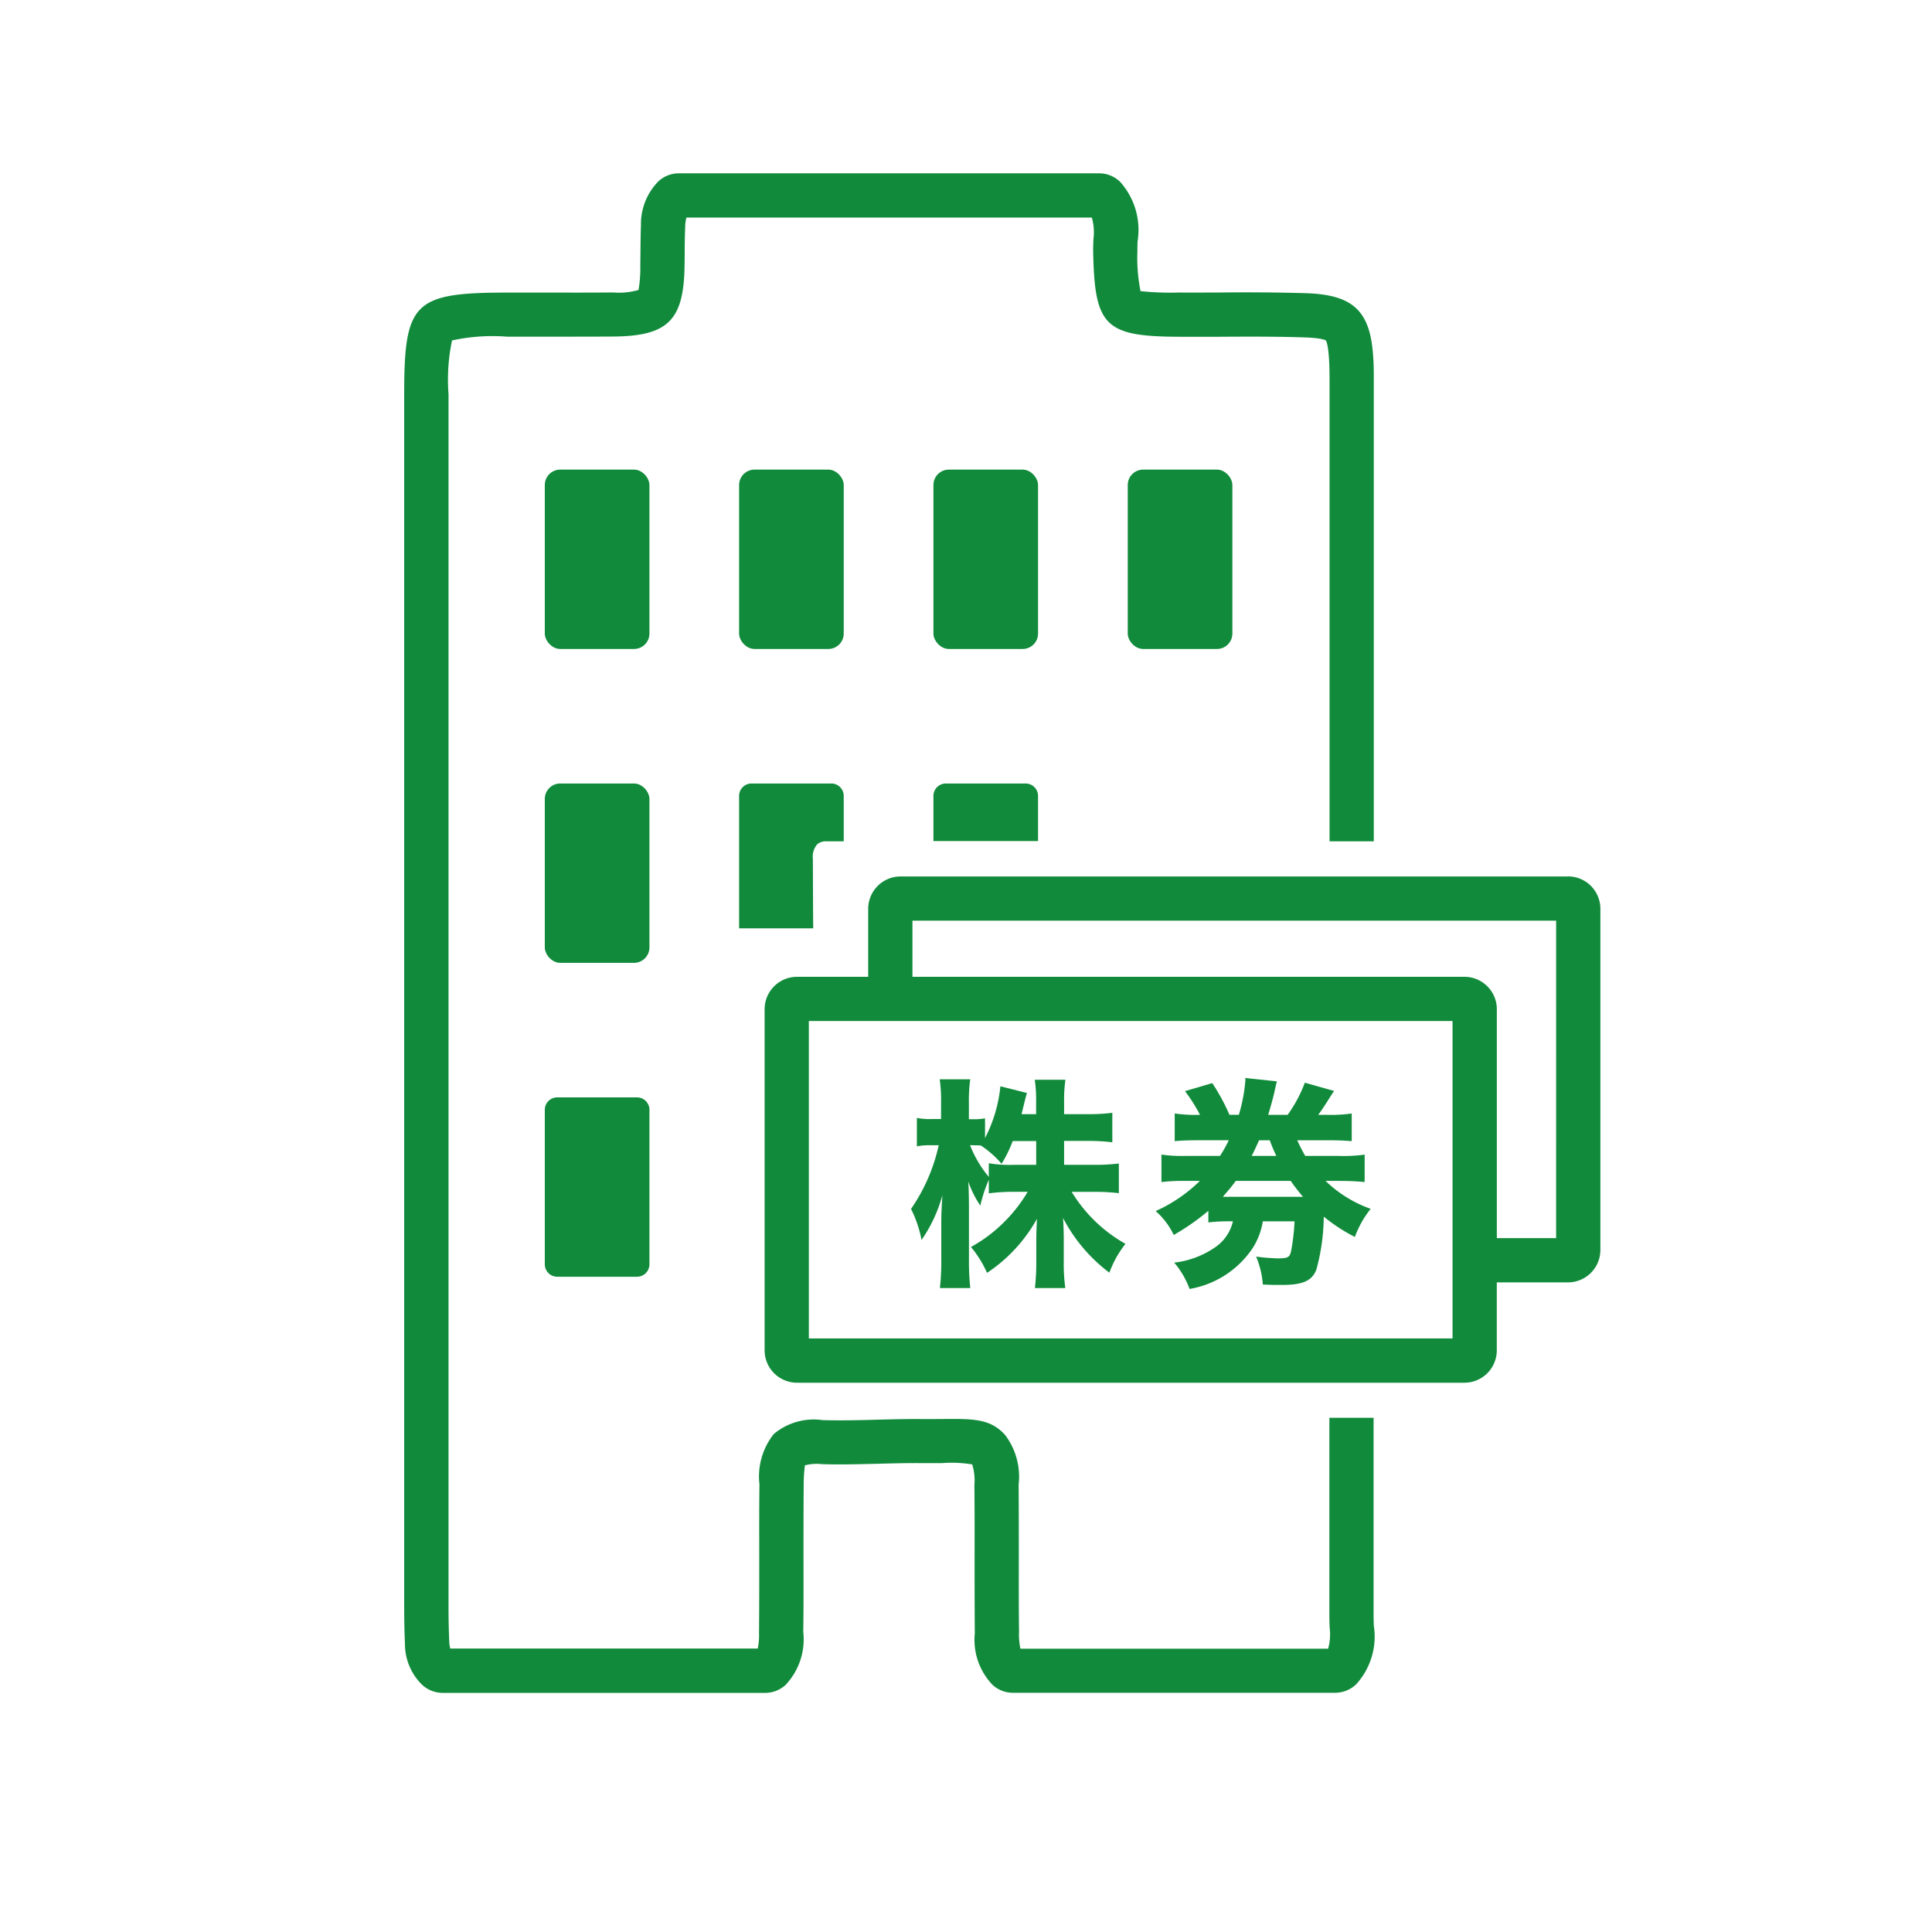
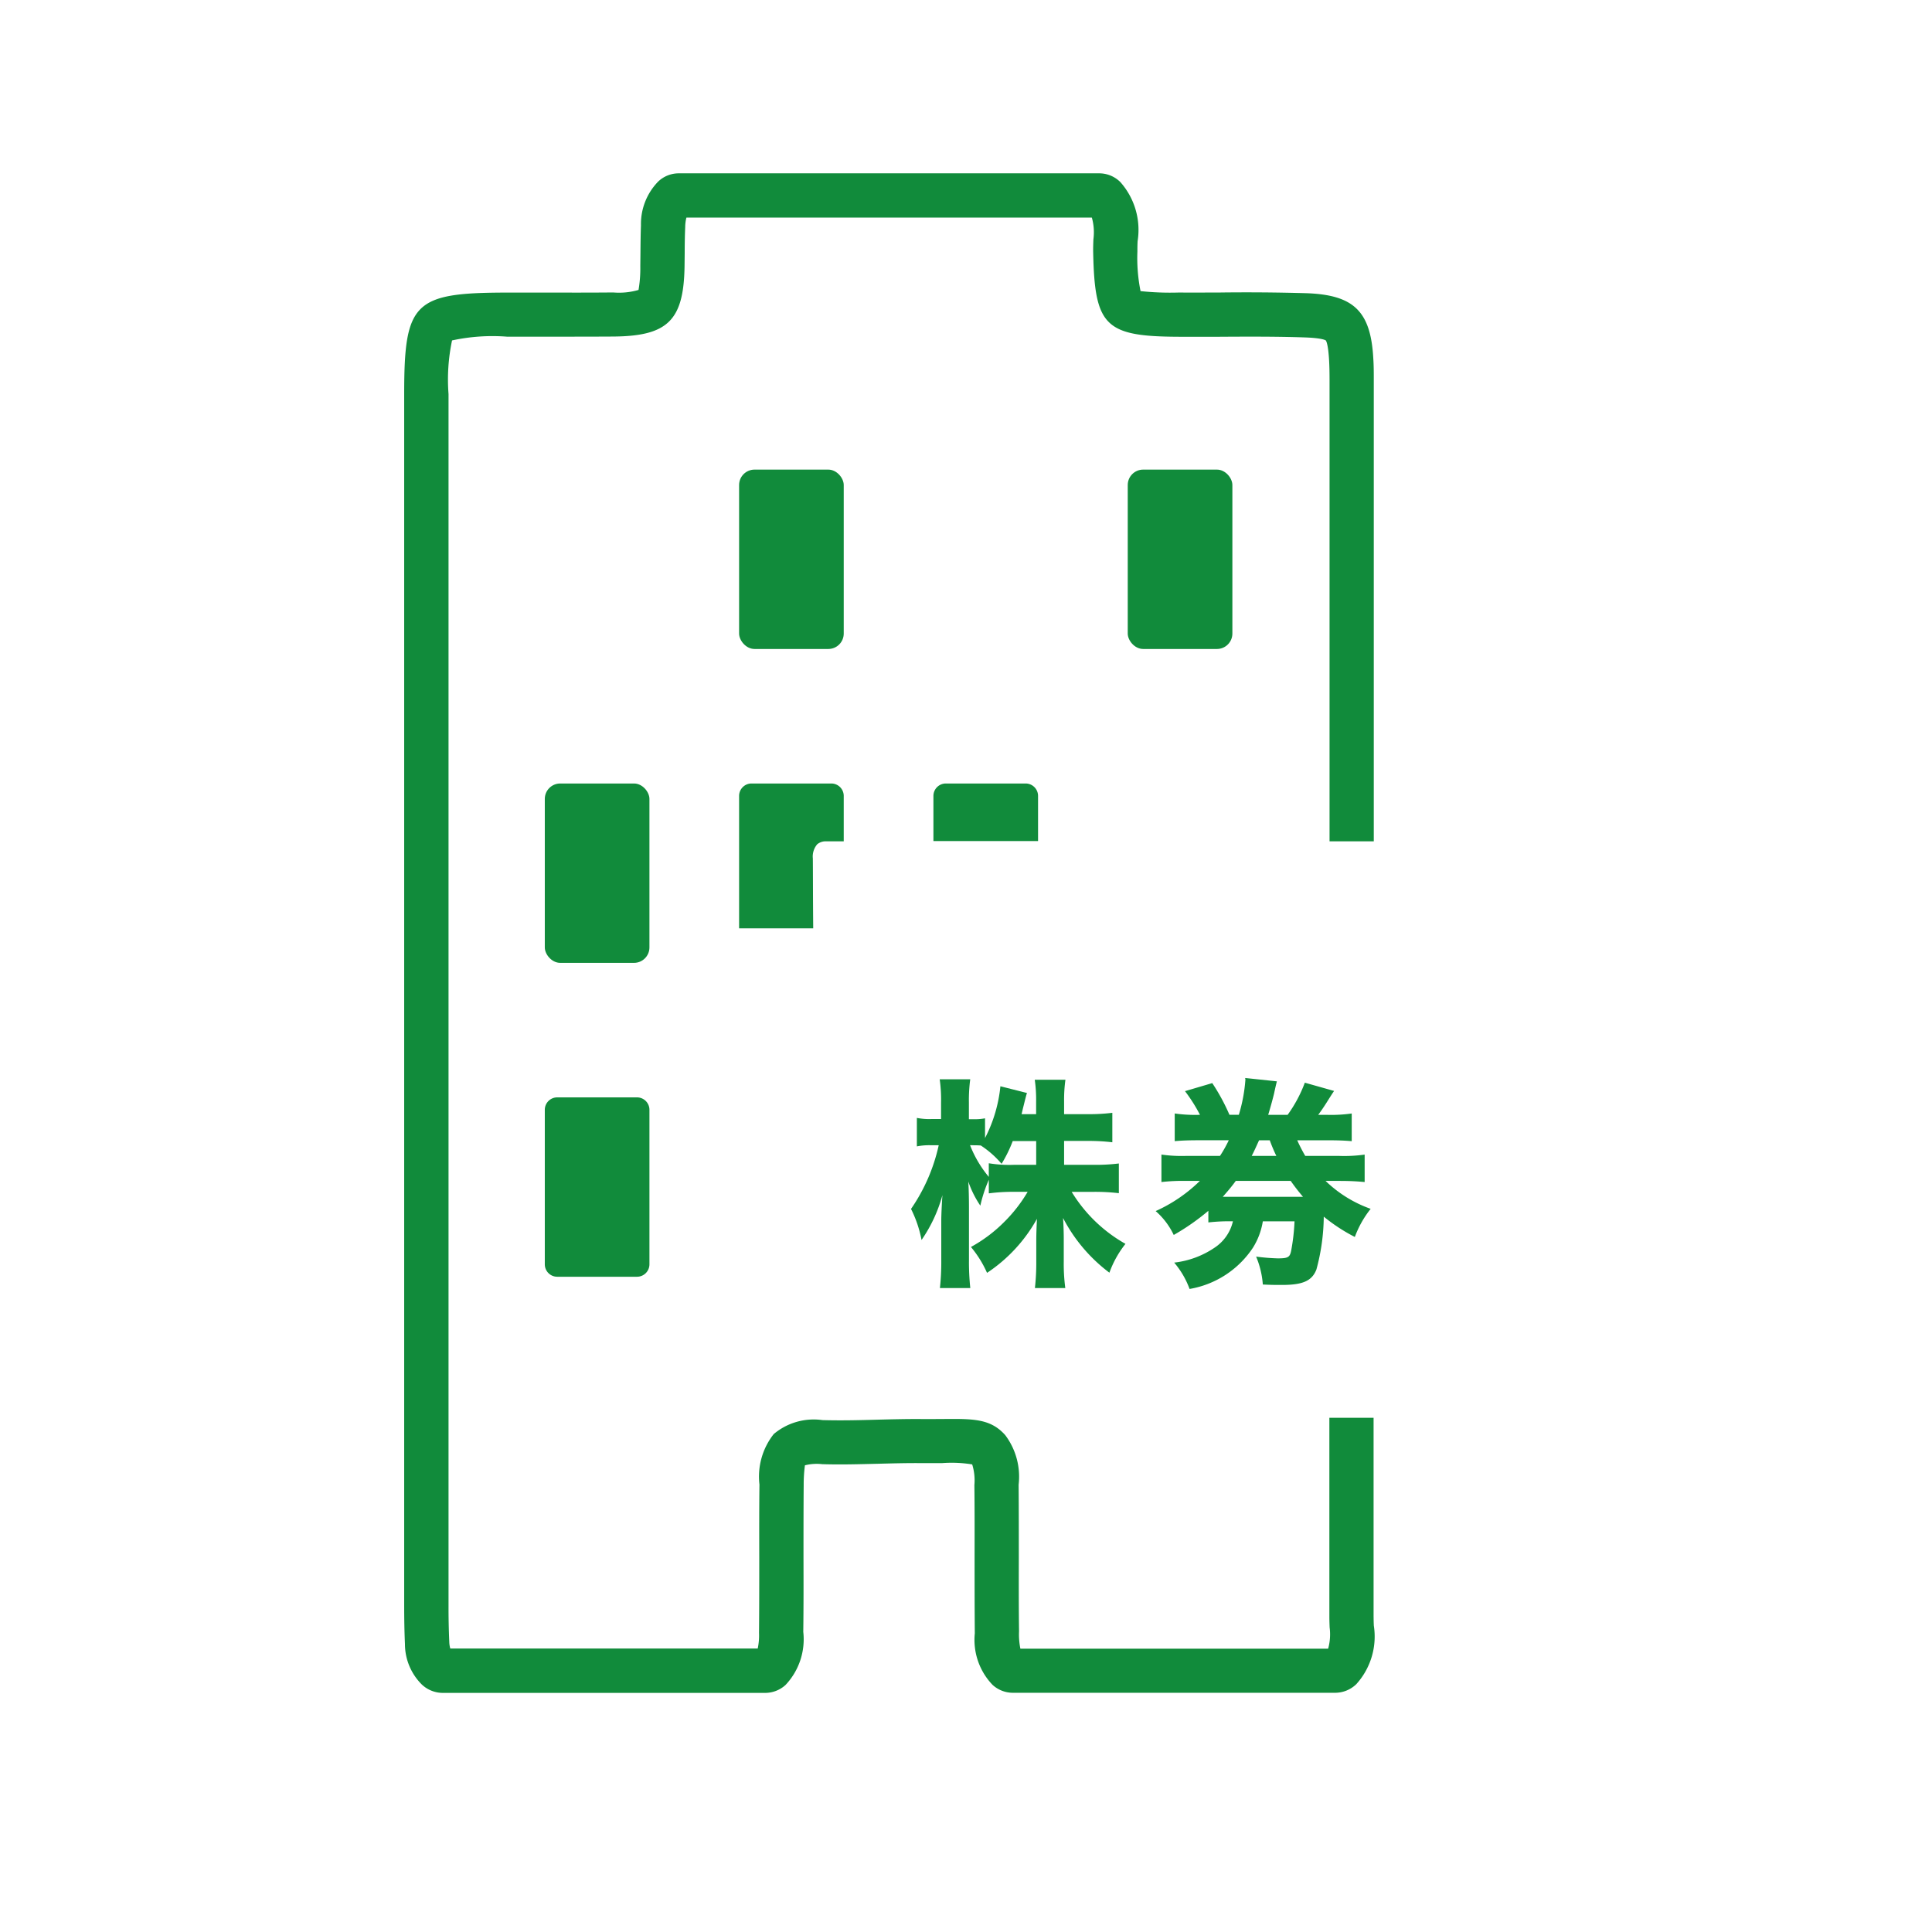
<svg xmlns="http://www.w3.org/2000/svg" width="88" height="88" viewBox="0 0 88 88">
  <defs>
    <clipPath id="clip-path">
      <path id="長方形_73182" data-name="長方形 73182" transform="translate(427 1041)" fill="#fff" d="M0 0h88v88H0z" />
    </clipPath>
    <clipPath id="clip-path-2">
      <path id="長方形_73181" data-name="長方形 73181" fill="none" d="M0 0h54.485v69.215H0z" />
    </clipPath>
  </defs>
  <g id="ico-stock" transform="translate(-427 -1041)" clip-path="url(#clip-path)">
    <g id="グループ_1859" data-name="グループ 1859" transform="translate(445.41 1048.895)">
      <g id="グループ_1858" data-name="グループ 1858" clip-path="url(#clip-path-2)" fill="#118b3b">
        <path id="パス_87164" data-name="パス 87164" d="M22.876 37.111h.814v-2.068a.566.566 0 00-.566-.566H19.49a.566.566 0 00-.566.566v6.031H22.3c-.014-1.464-.011-2.6-.017-3.183a.855.855 0 01.2-.646.6.6 0 01.395-.134" transform="translate(-3.669 -6.685)" />
        <path id="パス_87165" data-name="パス 87165" d="M44.155 65.764v-9.081h-2.014v9.079c0 .155.006.313.012.472a2.436 2.436 0 01-.068.966H28.067a3.259 3.259 0 01-.061-.791c-.015-1.126-.012-2.251-.01-3.378 0-1.1 0-2.2-.009-3.3a3.148 3.148 0 00-.609-2.257c-.673-.757-1.461-.748-2.882-.735-.306 0-.659.008-1.065 0-.634 0-1.262.014-1.893.031-.8.022-1.634.043-2.483.019a2.828 2.828 0 00-2.222.635 3.126 3.126 0 00-.651 2.3c-.014 1.1-.011 2.208-.009 3.312 0 1.122 0 2.244-.011 3.444a2.847 2.847 0 01-.059.713H2.1a1.2 1.2 0 01-.046-.3 35.256 35.256 0 01-.034-1.657V10.055a8.623 8.623 0 01.16-2.444 8.687 8.687 0 012.506-.171h1.738c1.041 0 2.08 0 3.119-.006C12 7.41 12.729 6.7 12.77 4.255l.007-.63c0-.394.006-.788.023-1.181a1.791 1.791 0 01.055-.428h18.467a2.441 2.441 0 01.071.99c-.007.2-.015.4-.01.6.069 3.36.543 3.826 3.908 3.838h1.849c1.277-.008 2.6-.014 3.883.03.773.027.933.122.953.137s.113.177.154.934c.015.287.019.575.019.863v21.019h2.015V9.407c0-.324 0-.648-.022-.971-.116-2.151-.885-2.9-3.049-2.976a95.683 95.683 0 00-3.964-.031c-.61 0-1.22.007-1.831 0a12.81 12.81 0 01-1.758-.064 7.657 7.657 0 01-.143-1.8c0-.156 0-.318.01-.478A3.282 3.282 0 0032.622.4a1.364 1.364 0 00-.977-.4h-19.13a1.36 1.36 0 00-.941.37 2.768 2.768 0 00-.789 2c-.016.413-.019.826-.023 1.241l-.007.614a5.818 5.818 0 01-.081 1.086 3.172 3.172 0 01-1.154.115c-1.032.01-2.063.007-3.093.006H4.681C.44 5.436 0 5.869 0 10.057v55.182c0 .583.009 1.166.035 1.75a2.6 2.6 0 00.77 1.845 1.392 1.392 0 00.959.38h14.668a1.376 1.376 0 00.938-.361 3.028 3.028 0 00.808-2.42c.015-1.131.013-2.264.01-3.4 0-1.095 0-2.19.009-3.285a6.73 6.73 0 01.056-.9 2.192 2.192 0 01.789-.052c.86.028 1.719 0 2.551-.019.609-.016 1.22-.032 1.827-.03h1.094a5.789 5.789 0 011.358.06 2.431 2.431 0 01.1.941c.013 1.091.01 2.183.009 3.274 0 1.137 0 2.272.01 3.48a2.956 2.956 0 00.809 2.347 1.37 1.37 0 00.933.36H42.4a1.387 1.387 0 00.966-.391 3.23 3.23 0 00.8-2.668 8.656 8.656 0 01-.01-.392" />
        <path id="パス_87166" data-name="パス 87166" d="M34.1 34.477h-3.63a.566.566 0 00-.566.566V37.1h4.766v-2.057a.566.566 0 00-.566-.566" transform="translate(-5.798 -6.685)" />
-         <rect id="長方形_73176" data-name="長方形 73176" width="4.766" height="8.17" rx=".702" transform="translate(6.405 13.495)" />
        <rect id="長方形_73177" data-name="長方形 73177" width="4.766" height="8.17" rx=".702" transform="translate(6.405 27.792)" />
        <path id="パス_87167" data-name="パス 87167" d="M12.145 52.213H8.511a.566.566 0 00-.566.566v7.038a.566.566 0 00.566.566h3.634a.566.566 0 00.566-.566v-7.038a.566.566 0 00-.566-.566" transform="translate(-1.54 -10.124)" />
        <rect id="長方形_73178" data-name="長方形 73178" width="4.766" height="8.17" rx=".702" transform="translate(15.255 13.495)" />
-         <rect id="長方形_73179" data-name="長方形 73179" width="4.766" height="8.17" rx=".702" transform="translate(24.106 13.495)" />
        <rect id="長方形_73180" data-name="長方形 73180" width="4.766" height="8.17" rx=".702" transform="translate(32.957 13.495)" />
-         <path id="パス_87168" data-name="パス 87168" d="M56.959 39.729h-30.4a1.476 1.476 0 00-1.475 1.471v3.1h-3.243a1.478 1.478 0 00-1.475 1.476v15.538a1.477 1.477 0 001.475 1.475h30.4a1.476 1.476 0 001.475-1.475v-3.095h3.243a1.477 1.477 0 001.475-1.475V41.2a1.476 1.476 0 00-1.475-1.474M51.7 60.773H22.381V46.314H51.7zm4.718-4.57h-2.7V45.774a1.477 1.477 0 00-1.477-1.474H27.1v-2.556h29.319z" transform="translate(-3.949 -7.703)" />
        <path id="パス_87169" data-name="パス 87169" d="M32.747 60.058a6.667 6.667 0 00.946-2.034c-.031.478-.051.915-.051 1.149v1.8a11.09 11.09 0 01-.062 1.281h1.384a11 11 0 01-.061-1.281V58.6c0-.417-.01-.9-.031-1.2a4.664 4.664 0 00.549 1.1 6.4 6.4 0 01.386-1.179v.619a8.326 8.326 0 011.159-.07h.61a6.7 6.7 0 01-1.068 1.373 6.611 6.611 0 01-1.515 1.139 4.96 4.96 0 01.733 1.179A7.063 7.063 0 0038 59.1c-.02.4-.031.722-.031 1.007v.926a10.328 10.328 0 01-.062 1.22h1.384a8.318 8.318 0 01-.07-1.22v-1.016c0-.275-.011-.62-.032-.955a7.333 7.333 0 002.111 2.491 4.614 4.614 0 01.732-1.313 6.738 6.738 0 01-2.451-2.369h1a9.221 9.221 0 011.149.061v-1.353a8.6 8.6 0 01-1.14.061h-1.354v-1.088h1.059a9 9 0 011.138.061v-1.342a8.288 8.288 0 01-1.129.061h-1.068v-.581a6.581 6.581 0 01.061-.986H37.9a6.421 6.421 0 01.062 1v.569H37.3c.04-.173.051-.224.092-.386.081-.325.112-.458.153-.58l-1.21-.306a6.558 6.558 0 01-.7 2.36v-.9a2.465 2.465 0 01-.51.041H34.9V53.8a7.185 7.185 0 01.061-1.056H33.57a6.624 6.624 0 01.062 1.068v.742H33.2a2.878 2.878 0 01-.67-.051V55.8a2.931 2.931 0 01.67-.051h.325a8.178 8.178 0 01-1.261 2.9 5.419 5.419 0 01.479 1.413m2.4-4.312c.092 0 .153 0 .3.01a4.407 4.407 0 01.946.834 6.131 6.131 0 00.508-1.037h1.068v1.083h-1a5.814 5.814 0 01-1.159-.071v.62a5.2 5.2 0 01-.854-1.444z" transform="translate(-9.178 -11.479)" />
        <path id="パス_87170" data-name="パス 87170" d="M42.065 59.842a10.426 10.426 0 001.577-1.1v.529a8.33 8.33 0 011.119-.051 1.968 1.968 0 01-.834 1.2 4.086 4.086 0 01-1.841.681 3.923 3.923 0 01.7 1.2 4.329 4.329 0 002.888-1.881 3.219 3.219 0 00.449-1.2h1.444a9.316 9.316 0 01-.154 1.342c-.06.295-.142.346-.61.346a9.41 9.41 0 01-.986-.081 4.028 4.028 0 01.306 1.272c.406.019.559.019.873.019.947 0 1.364-.183 1.567-.7a9.506 9.506 0 00.336-2.411 7.885 7.885 0 001.415.926 4.617 4.617 0 01.721-1.281 5.671 5.671 0 01-2.054-1.272h.632c.5 0 .823.021 1.148.051v-1.25a6.691 6.691 0 01-1.148.061h-1.557a7.256 7.256 0 01-.366-.713h1.332c.5 0 .813.011 1.15.041v-1.261a6.714 6.714 0 01-1.15.061h-.376c.142-.193.225-.314.357-.519.263-.417.263-.417.365-.569l-1.332-.376a6.152 6.152 0 01-.783 1.464h-.885c.142-.478.2-.7.264-.956.061-.285.09-.407.131-.569l-1.444-.153c0 .031.011.051.011.071a7.3 7.3 0 01-.3 1.606h-.427a9.183 9.183 0 00-.783-1.444l-1.242.366a7.322 7.322 0 01.682 1.078 6.427 6.427 0 01-1.15-.061v1.261c.325-.029.632-.041 1.13-.041h1.332a5.824 5.824 0 01-.4.713h-1.537a6.518 6.518 0 01-1.13-.061v1.251a8.611 8.611 0 011.13-.051h.62a6.926 6.926 0 01-2.013 1.374 3.347 3.347 0 01.823 1.088m3.887-4.313h.487a7.256 7.256 0 00.3.713h-1.123c.132-.254.2-.417.336-.713m-1.059 1.851h2.5c.193.275.336.458.559.723H44.3c.224-.255.4-.459.59-.723" transform="translate(-7.013 -11.486)" />
      </g>
    </g>
  </g>
</svg>